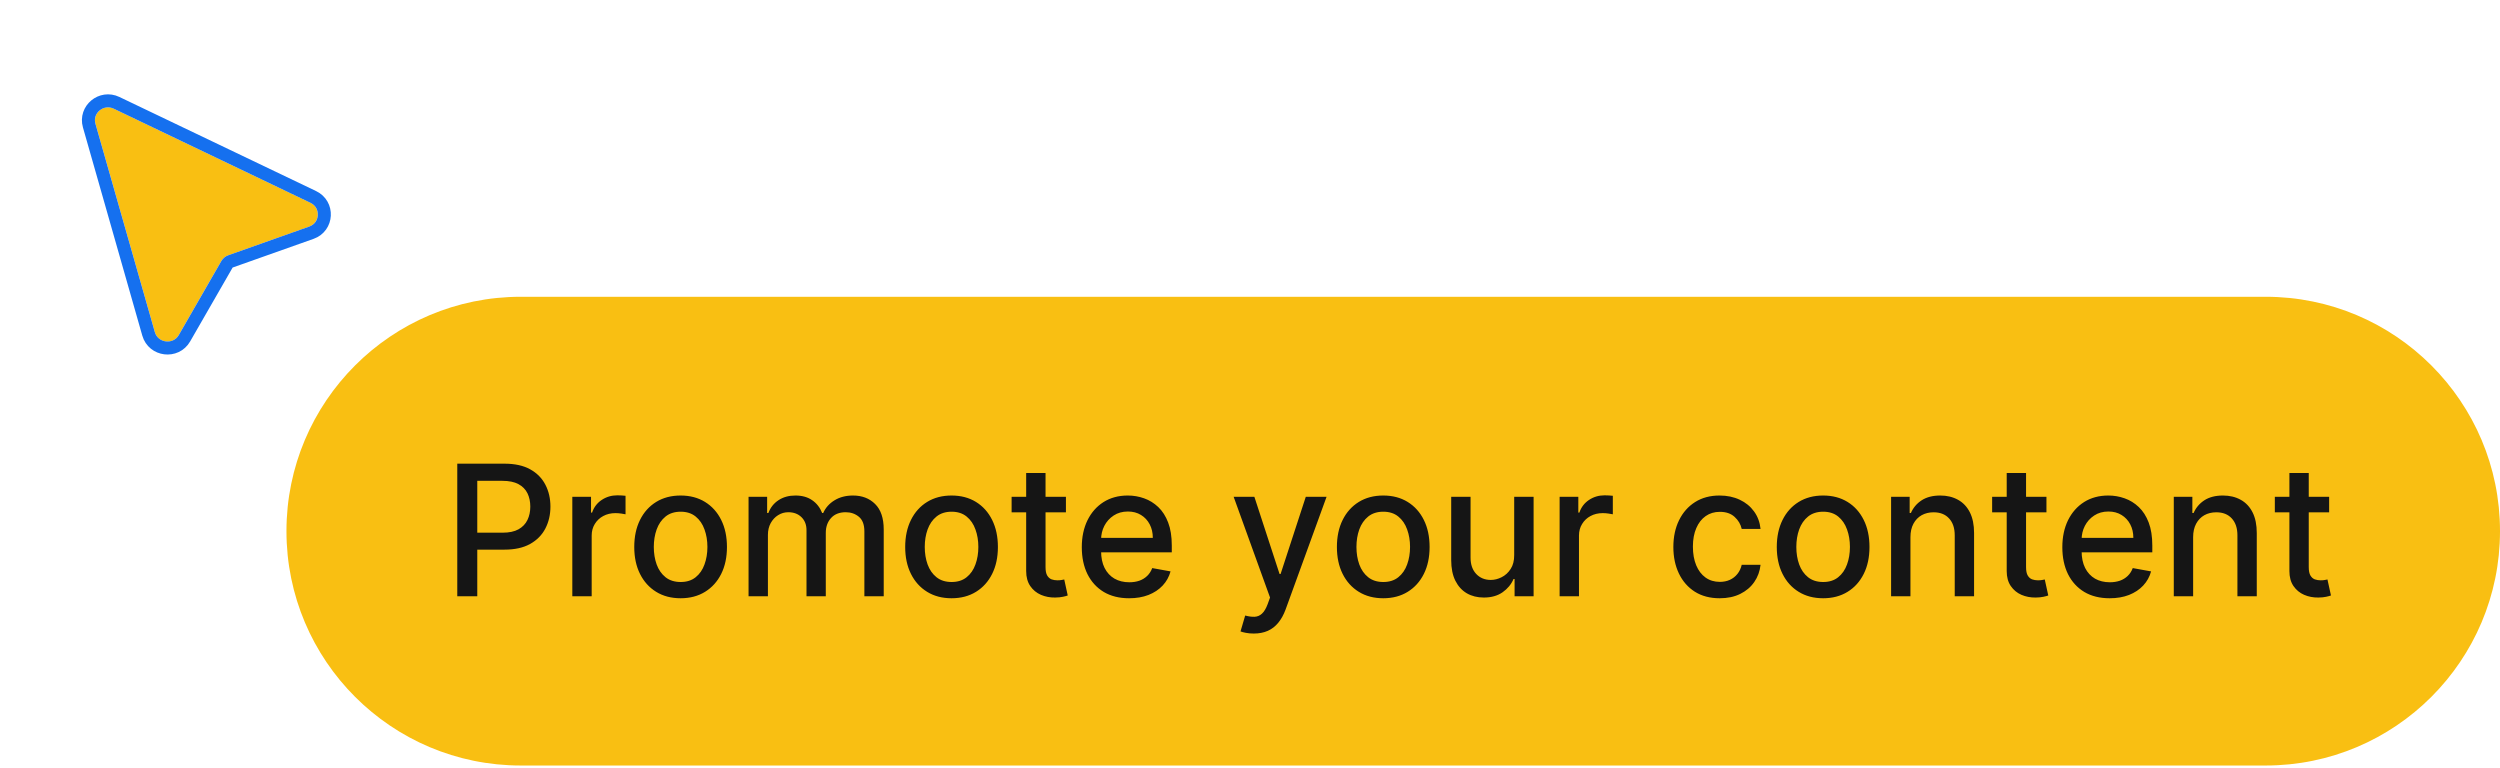
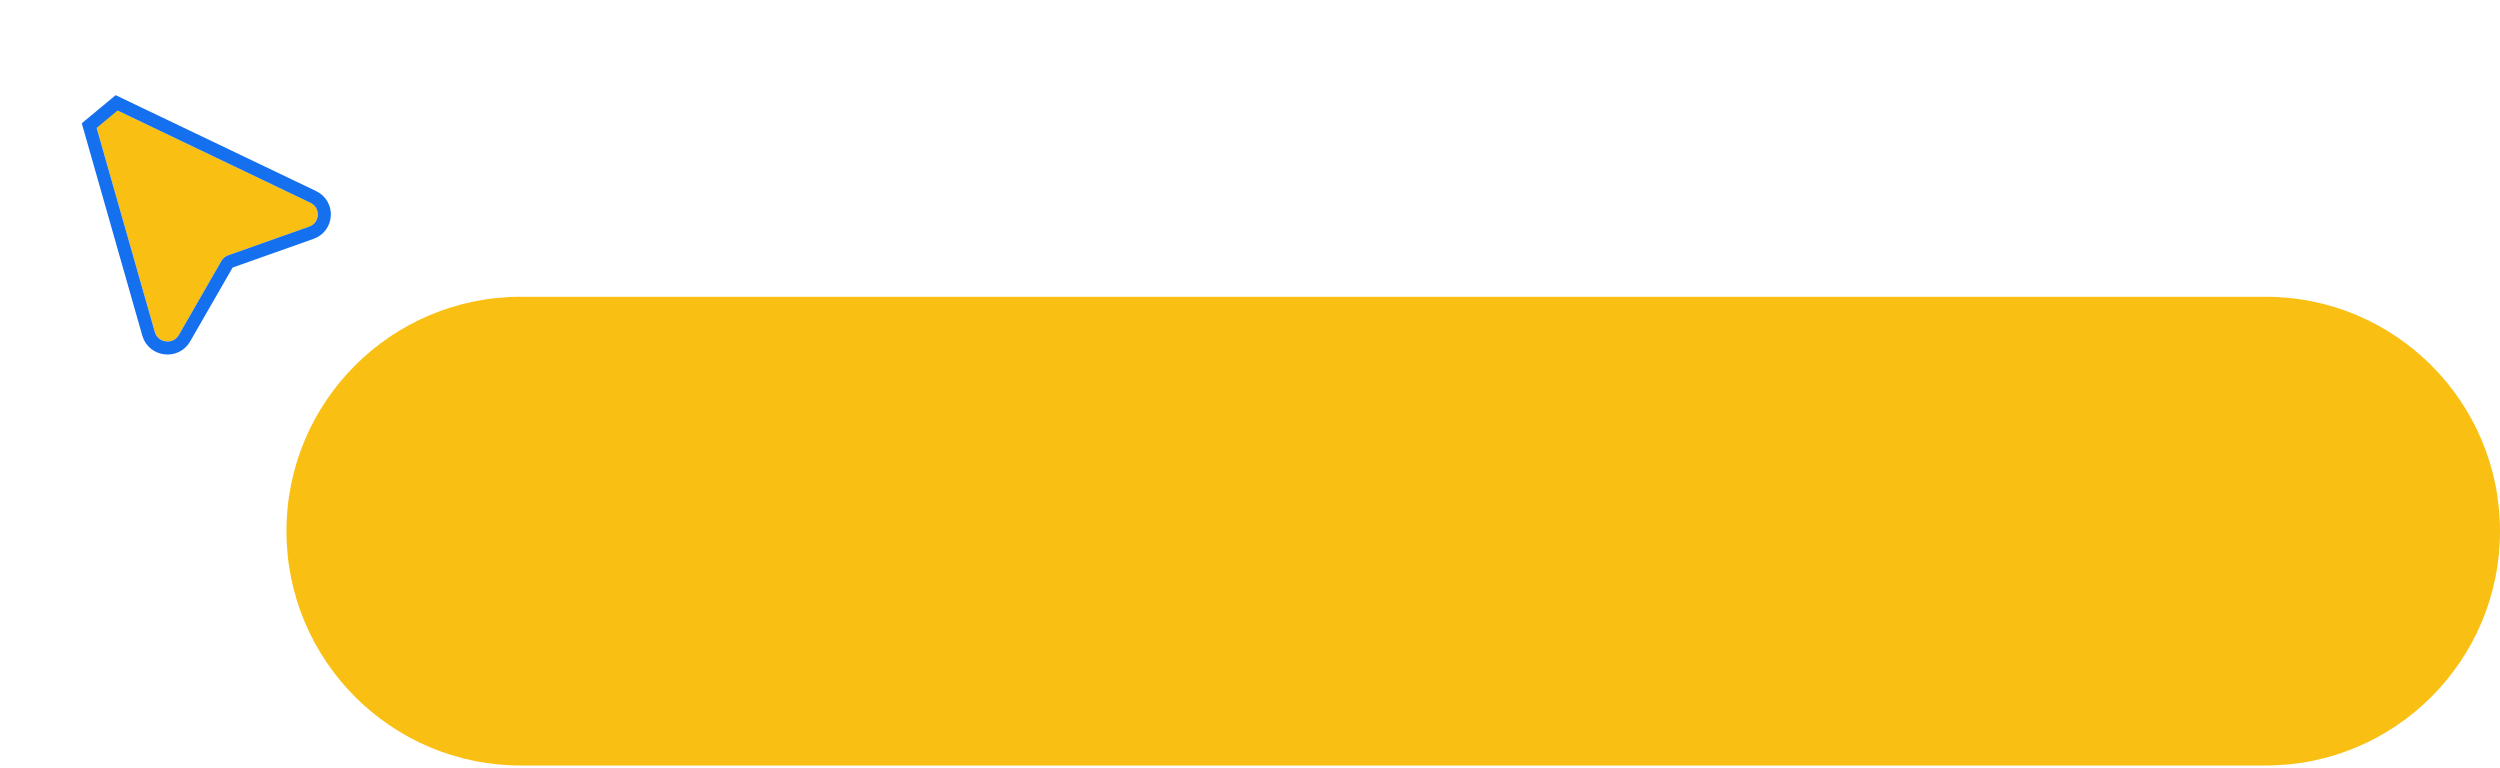
<svg xmlns="http://www.w3.org/2000/svg" width="192" height="59" viewBox="0 0 192 59" fill="none">
  <g filter="url(#filter0_d_1_11180)">
    <path d="M11.892 24.503L7.334 8.512C7.098 7.686 7.956 6.973 8.736 7.346L23.838 14.571C24.642 14.955 24.581 16.108 23.742 16.405L17.531 18.606C17.306 18.686 17.116 18.843 16.998 19.049L13.732 24.728C13.291 25.495 12.135 25.354 11.892 24.503Z" fill="#F9BF12" />
-     <path d="M6.85 8.646L11.409 24.638C11.773 25.913 13.507 26.125 14.168 24.975L17.434 19.296C17.494 19.193 17.588 19.115 17.701 19.075L23.912 16.874C25.17 16.428 25.261 14.699 24.056 14.123L8.954 6.898C7.784 6.338 6.497 7.408 6.85 8.646Z" stroke="#1570EF" />
+     <path d="M6.85 8.646L11.409 24.638C11.773 25.913 13.507 26.125 14.168 24.975L17.434 19.296C17.494 19.193 17.588 19.115 17.701 19.075L23.912 16.874C25.17 16.428 25.261 14.699 24.056 14.123L8.954 6.898Z" stroke="#1570EF" />
  </g>
  <path d="M22 40.792C22 30.851 30.059 22.792 40 22.792H174C183.941 22.792 192 30.851 192 40.792V40.792C192 50.733 183.941 58.792 174 58.792H40C30.059 58.792 22 50.733 22 40.792V40.792Z" fill="#F9BF12" />
-   <path d="M35.119 45.792V35.61H38.748C39.54 35.61 40.196 35.754 40.717 36.043C41.237 36.331 41.626 36.725 41.885 37.226C42.144 37.723 42.273 38.283 42.273 38.906C42.273 39.533 42.142 40.096 41.88 40.597C41.621 41.094 41.23 41.488 40.707 41.78C40.186 42.068 39.532 42.212 38.743 42.212H36.247V40.91H38.604C39.104 40.91 39.51 40.824 39.822 40.651C40.133 40.476 40.362 40.237 40.508 39.935C40.654 39.634 40.727 39.291 40.727 38.906C40.727 38.522 40.654 38.181 40.508 37.882C40.362 37.584 40.132 37.35 39.817 37.181C39.505 37.012 39.094 36.928 38.584 36.928H36.655V45.792H35.119ZM43.954 45.792V38.156H45.391V39.369H45.471C45.61 38.958 45.855 38.635 46.206 38.399C46.561 38.161 46.962 38.041 47.41 38.041C47.502 38.041 47.612 38.045 47.738 38.051C47.867 38.058 47.968 38.066 48.041 38.076V39.498C47.981 39.481 47.875 39.463 47.723 39.443C47.57 39.42 47.418 39.408 47.265 39.408C46.914 39.408 46.601 39.483 46.326 39.632C46.054 39.778 45.839 39.982 45.679 40.244C45.52 40.502 45.441 40.797 45.441 41.129V45.792H43.954ZM52.271 45.946C51.555 45.946 50.93 45.782 50.396 45.454C49.863 45.126 49.448 44.667 49.153 44.077C48.858 43.487 48.711 42.797 48.711 42.009C48.711 41.217 48.858 40.524 49.153 39.931C49.448 39.337 49.863 38.877 50.396 38.548C50.93 38.22 51.555 38.056 52.271 38.056C52.986 38.056 53.611 38.22 54.145 38.548C54.678 38.877 55.093 39.337 55.388 39.931C55.683 40.524 55.83 41.217 55.83 42.009C55.83 42.797 55.683 43.487 55.388 44.077C55.093 44.667 54.678 45.126 54.145 45.454C53.611 45.782 52.986 45.946 52.271 45.946ZM52.276 44.698C52.74 44.698 53.124 44.576 53.429 44.33C53.734 44.085 53.959 43.759 54.105 43.351C54.254 42.943 54.329 42.494 54.329 42.004C54.329 41.516 54.254 41.069 54.105 40.661C53.959 40.25 53.734 39.92 53.429 39.672C53.124 39.423 52.74 39.299 52.276 39.299C51.808 39.299 51.42 39.423 51.112 39.672C50.807 39.92 50.58 40.25 50.431 40.661C50.285 41.069 50.212 41.516 50.212 42.004C50.212 42.494 50.285 42.943 50.431 43.351C50.58 43.759 50.807 44.085 51.112 44.33C51.42 44.576 51.808 44.698 52.276 44.698ZM57.489 45.792V38.156H58.916V39.398H59.011C59.17 38.978 59.43 38.65 59.791 38.414C60.153 38.175 60.585 38.056 61.089 38.056C61.599 38.056 62.027 38.175 62.372 38.414C62.72 38.653 62.977 38.981 63.142 39.398H63.222C63.404 38.991 63.694 38.666 64.092 38.424C64.49 38.179 64.963 38.056 65.514 38.056C66.206 38.056 66.772 38.273 67.209 38.708C67.65 39.142 67.87 39.796 67.87 40.671V45.792H66.384V40.81C66.384 40.293 66.243 39.919 65.961 39.687C65.679 39.455 65.343 39.339 64.952 39.339C64.468 39.339 64.092 39.488 63.823 39.786C63.555 40.081 63.421 40.461 63.421 40.925V45.792H61.939V40.716C61.939 40.302 61.81 39.969 61.551 39.717C61.293 39.465 60.956 39.339 60.542 39.339C60.26 39.339 60 39.413 59.761 39.563C59.526 39.708 59.336 39.912 59.19 40.174C59.047 40.436 58.976 40.739 58.976 41.084V45.792H57.489ZM73.079 45.946C72.363 45.946 71.739 45.782 71.205 45.454C70.671 45.126 70.257 44.667 69.962 44.077C69.667 43.487 69.519 42.797 69.519 42.009C69.519 41.217 69.667 40.524 69.962 39.931C70.257 39.337 70.671 38.877 71.205 38.548C71.739 38.22 72.363 38.056 73.079 38.056C73.795 38.056 74.42 38.22 74.954 38.548C75.487 38.877 75.901 39.337 76.196 39.931C76.491 40.524 76.639 41.217 76.639 42.009C76.639 42.797 76.491 43.487 76.196 44.077C75.901 44.667 75.487 45.126 74.954 45.454C74.42 45.782 73.795 45.946 73.079 45.946ZM73.084 44.698C73.548 44.698 73.933 44.576 74.238 44.33C74.543 44.085 74.768 43.759 74.914 43.351C75.063 42.943 75.137 42.494 75.137 42.004C75.137 41.516 75.063 41.069 74.914 40.661C74.768 40.25 74.543 39.92 74.238 39.672C73.933 39.423 73.548 39.299 73.084 39.299C72.617 39.299 72.229 39.423 71.921 39.672C71.616 39.92 71.389 40.25 71.24 40.661C71.094 41.069 71.021 41.516 71.021 42.004C71.021 42.494 71.094 42.943 71.24 43.351C71.389 43.759 71.616 44.085 71.921 44.33C72.229 44.576 72.617 44.698 73.084 44.698ZM81.863 38.156V39.349H77.692V38.156H81.863ZM78.81 36.326H80.297V43.55C80.297 43.838 80.34 44.055 80.426 44.201C80.512 44.344 80.623 44.441 80.759 44.494C80.898 44.544 81.049 44.569 81.212 44.569C81.331 44.569 81.435 44.561 81.525 44.544C81.614 44.528 81.684 44.514 81.734 44.504L82.002 45.732C81.916 45.766 81.793 45.799 81.634 45.832C81.475 45.868 81.276 45.888 81.037 45.891C80.646 45.898 80.282 45.828 79.944 45.683C79.606 45.537 79.332 45.311 79.123 45.007C78.915 44.702 78.81 44.319 78.81 43.858V36.326ZM86.716 45.946C85.964 45.946 85.316 45.785 84.772 45.464C84.232 45.139 83.814 44.683 83.519 44.097C83.228 43.507 83.082 42.816 83.082 42.023C83.082 41.241 83.228 40.552 83.519 39.955C83.814 39.359 84.225 38.893 84.752 38.558C85.283 38.224 85.903 38.056 86.612 38.056C87.043 38.056 87.46 38.127 87.865 38.27C88.269 38.413 88.632 38.636 88.954 38.941C89.275 39.246 89.528 39.642 89.714 40.129C89.9 40.613 89.993 41.202 89.993 41.894V42.421H83.922V41.308H88.536C88.536 40.916 88.456 40.57 88.297 40.269C88.138 39.964 87.914 39.723 87.626 39.548C87.341 39.372 87.006 39.284 86.622 39.284C86.204 39.284 85.84 39.387 85.528 39.592C85.22 39.795 84.981 40.06 84.812 40.388C84.646 40.713 84.564 41.066 84.564 41.447V42.317C84.564 42.827 84.653 43.261 84.832 43.619C85.014 43.977 85.268 44.251 85.593 44.44C85.918 44.625 86.297 44.718 86.731 44.718C87.013 44.718 87.27 44.678 87.502 44.599C87.734 44.516 87.934 44.393 88.103 44.231C88.272 44.069 88.402 43.868 88.491 43.629L89.898 43.883C89.785 44.297 89.583 44.66 89.291 44.972C89.003 45.28 88.64 45.52 88.203 45.693C87.769 45.862 87.273 45.946 86.716 45.946ZM96.287 48.656C96.064 48.656 95.862 48.637 95.68 48.601C95.498 48.568 95.362 48.531 95.272 48.492L95.63 47.273C95.902 47.346 96.144 47.378 96.356 47.368C96.568 47.358 96.756 47.279 96.918 47.129C97.084 46.98 97.23 46.737 97.356 46.398L97.539 45.891L94.745 38.156H96.336L98.27 44.082H98.35L100.284 38.156H101.88L98.733 46.811C98.587 47.209 98.401 47.545 98.176 47.82C97.95 48.099 97.682 48.308 97.37 48.447C97.059 48.586 96.698 48.656 96.287 48.656ZM106.233 45.946C105.518 45.946 104.893 45.782 104.359 45.454C103.826 45.126 103.411 44.667 103.116 44.077C102.821 43.487 102.674 42.797 102.674 42.009C102.674 41.217 102.821 40.524 103.116 39.931C103.411 39.337 103.826 38.877 104.359 38.548C104.893 38.22 105.518 38.056 106.233 38.056C106.949 38.056 107.574 38.22 108.108 38.548C108.641 38.877 109.056 39.337 109.351 39.931C109.646 40.524 109.793 41.217 109.793 42.009C109.793 42.797 109.646 43.487 109.351 44.077C109.056 44.667 108.641 45.126 108.108 45.454C107.574 45.782 106.949 45.946 106.233 45.946ZM106.238 44.698C106.702 44.698 107.087 44.576 107.392 44.33C107.697 44.085 107.922 43.759 108.068 43.351C108.217 42.943 108.292 42.494 108.292 42.004C108.292 41.516 108.217 41.069 108.068 40.661C107.922 40.25 107.697 39.92 107.392 39.672C107.087 39.423 106.702 39.299 106.238 39.299C105.771 39.299 105.383 39.423 105.075 39.672C104.77 39.92 104.543 40.25 104.394 40.661C104.248 41.069 104.175 41.516 104.175 42.004C104.175 42.494 104.248 42.943 104.394 43.351C104.543 43.759 104.77 44.085 105.075 44.33C105.383 44.576 105.771 44.698 106.238 44.698ZM116.29 42.625V38.156H117.781V45.792H116.32V44.469H116.24C116.064 44.877 115.783 45.217 115.395 45.489C115.01 45.757 114.531 45.891 113.958 45.891C113.468 45.891 113.033 45.784 112.656 45.568C112.281 45.349 111.986 45.026 111.771 44.599C111.558 44.171 111.452 43.643 111.452 43.013V38.156H112.939V42.834C112.939 43.354 113.083 43.769 113.371 44.077C113.66 44.385 114.034 44.539 114.495 44.539C114.773 44.539 115.05 44.469 115.325 44.33C115.604 44.191 115.834 43.981 116.016 43.699C116.202 43.417 116.293 43.059 116.29 42.625ZM119.779 45.792V38.156H121.215V39.369H121.295C121.434 38.958 121.679 38.635 122.031 38.399C122.385 38.161 122.786 38.041 123.234 38.041C123.327 38.041 123.436 38.045 123.562 38.051C123.691 38.058 123.792 38.066 123.865 38.076V39.498C123.806 39.481 123.7 39.463 123.547 39.443C123.395 39.42 123.242 39.408 123.09 39.408C122.738 39.408 122.425 39.483 122.15 39.632C121.878 39.778 121.663 39.982 121.504 40.244C121.345 40.502 121.265 40.797 121.265 41.129V45.792H119.779ZM132.073 45.946C131.334 45.946 130.698 45.779 130.164 45.444C129.634 45.106 129.226 44.64 128.941 44.047C128.656 43.454 128.514 42.774 128.514 42.009C128.514 41.233 128.66 40.549 128.951 39.955C129.243 39.359 129.654 38.893 130.184 38.558C130.714 38.224 131.339 38.056 132.058 38.056C132.638 38.056 133.155 38.164 133.61 38.379C134.064 38.592 134.43 38.89 134.708 39.274C134.99 39.659 135.157 40.108 135.21 40.621H133.764C133.684 40.264 133.502 39.955 133.217 39.697C132.935 39.438 132.557 39.309 132.083 39.309C131.669 39.309 131.306 39.418 130.994 39.637C130.686 39.853 130.446 40.161 130.274 40.562C130.101 40.96 130.015 41.43 130.015 41.974C130.015 42.531 130.1 43.011 130.269 43.416C130.438 43.82 130.676 44.133 130.985 44.355C131.296 44.577 131.662 44.688 132.083 44.688C132.365 44.688 132.62 44.637 132.849 44.534C133.081 44.428 133.275 44.277 133.431 44.082C133.59 43.886 133.701 43.651 133.764 43.376H135.21C135.157 43.87 134.997 44.31 134.728 44.698C134.46 45.086 134.1 45.391 133.649 45.613C133.202 45.835 132.677 45.946 132.073 45.946ZM140.017 45.946C139.301 45.946 138.676 45.782 138.142 45.454C137.609 45.126 137.194 44.667 136.9 44.077C136.605 43.487 136.457 42.797 136.457 42.009C136.457 41.217 136.605 40.524 136.9 39.931C137.194 39.337 137.609 38.877 138.142 38.548C138.676 38.22 139.301 38.056 140.017 38.056C140.733 38.056 141.357 38.22 141.891 38.548C142.425 38.877 142.839 39.337 143.134 39.931C143.429 40.524 143.576 41.217 143.576 42.009C143.576 42.797 143.429 43.487 143.134 44.077C142.839 44.667 142.425 45.126 141.891 45.454C141.357 45.782 140.733 45.946 140.017 45.946ZM140.022 44.698C140.486 44.698 140.87 44.576 141.175 44.33C141.48 44.085 141.705 43.759 141.851 43.351C142 42.943 142.075 42.494 142.075 42.004C142.075 41.516 142 41.069 141.851 40.661C141.705 40.25 141.48 39.92 141.175 39.672C140.87 39.423 140.486 39.299 140.022 39.299C139.554 39.299 139.167 39.423 138.858 39.672C138.553 39.92 138.326 40.25 138.177 40.661C138.031 41.069 137.958 41.516 137.958 42.004C137.958 42.494 138.031 42.943 138.177 43.351C138.326 43.759 138.553 44.085 138.858 44.33C139.167 44.576 139.554 44.698 140.022 44.698ZM146.722 41.258V45.792H145.236V38.156H146.662V39.398H146.757C146.933 38.994 147.208 38.669 147.582 38.424C147.96 38.179 148.436 38.056 149.009 38.056C149.529 38.056 149.985 38.166 150.376 38.384C150.767 38.6 151.071 38.921 151.286 39.349C151.501 39.776 151.609 40.305 151.609 40.935V45.792H150.123V41.114C150.123 40.56 149.979 40.128 149.69 39.816C149.402 39.501 149.006 39.344 148.502 39.344C148.157 39.344 147.851 39.418 147.582 39.568C147.317 39.717 147.107 39.935 146.951 40.224C146.798 40.509 146.722 40.853 146.722 41.258ZM157.167 38.156V39.349H152.996V38.156H157.167ZM154.115 36.326H155.601V43.55C155.601 43.838 155.644 44.055 155.731 44.201C155.817 44.344 155.928 44.441 156.064 44.494C156.203 44.544 156.354 44.569 156.516 44.569C156.635 44.569 156.74 44.561 156.829 44.544C156.919 44.528 156.988 44.514 157.038 44.504L157.307 45.732C157.22 45.766 157.098 45.799 156.939 45.832C156.78 45.868 156.581 45.888 156.342 45.891C155.951 45.898 155.586 45.828 155.248 45.683C154.91 45.537 154.637 45.311 154.428 45.007C154.219 44.702 154.115 44.319 154.115 43.858V36.326ZM162.021 45.946C161.269 45.946 160.621 45.785 160.077 45.464C159.537 45.139 159.119 44.683 158.824 44.097C158.533 43.507 158.387 42.816 158.387 42.023C158.387 41.241 158.533 40.552 158.824 39.955C159.119 39.359 159.53 38.893 160.057 38.558C160.587 38.224 161.207 38.056 161.917 38.056C162.347 38.056 162.765 38.127 163.169 38.27C163.574 38.413 163.937 38.636 164.258 38.941C164.58 39.246 164.833 39.642 165.019 40.129C165.204 40.613 165.297 41.202 165.297 41.894V42.421H159.227V41.308H163.841C163.841 40.916 163.761 40.57 163.602 40.269C163.443 39.964 163.219 39.723 162.931 39.548C162.646 39.372 162.311 39.284 161.926 39.284C161.509 39.284 161.144 39.387 160.833 39.592C160.525 39.795 160.286 40.06 160.117 40.388C159.951 40.713 159.868 41.066 159.868 41.447V42.317C159.868 42.827 159.958 43.261 160.137 43.619C160.319 43.977 160.573 44.251 160.897 44.44C161.222 44.625 161.602 44.718 162.036 44.718C162.318 44.718 162.574 44.678 162.806 44.599C163.038 44.516 163.239 44.393 163.408 44.231C163.577 44.069 163.706 43.868 163.796 43.629L165.203 43.883C165.09 44.297 164.888 44.66 164.596 44.972C164.308 45.28 163.945 45.52 163.507 45.693C163.073 45.862 162.578 45.946 162.021 45.946ZM168.433 41.258V45.792H166.947V38.156H168.373V39.398H168.468C168.644 38.994 168.919 38.669 169.293 38.424C169.671 38.179 170.147 38.056 170.72 38.056C171.24 38.056 171.696 38.166 172.087 38.384C172.478 38.6 172.782 38.921 172.997 39.349C173.212 39.776 173.32 40.305 173.32 40.935V45.792H171.834V41.114C171.834 40.56 171.689 40.128 171.401 39.816C171.113 39.501 170.717 39.344 170.213 39.344C169.868 39.344 169.562 39.418 169.293 39.568C169.028 39.717 168.818 39.935 168.662 40.224C168.509 40.509 168.433 40.853 168.433 41.258ZM178.878 38.156V39.349H174.707V38.156H178.878ZM175.826 36.326H177.312V43.55C177.312 43.838 177.355 44.055 177.442 44.201C177.528 44.344 177.639 44.441 177.775 44.494C177.914 44.544 178.065 44.569 178.227 44.569C178.346 44.569 178.451 44.561 178.54 44.544C178.63 44.528 178.699 44.514 178.749 44.504L179.018 45.732C178.931 45.766 178.809 45.799 178.65 45.832C178.491 45.868 178.292 45.888 178.053 45.891C177.662 45.898 177.297 45.828 176.959 45.683C176.621 45.537 176.348 45.311 176.139 45.007C175.93 44.702 175.826 44.319 175.826 43.858V36.326Z" fill="#151515" />
  <defs>
    <filter id="filter0_d_1_11180" x="4.288" y="5.246" width="23.124" height="23.979" filterUnits="userSpaceOnUse" color-interpolation-filters="sRGB">
      <feFlood flood-opacity="0" result="BackgroundImageFix" />
      <feColorMatrix in="SourceAlpha" type="matrix" values="0 0 0 0 0 0 0 0 0 0 0 0 0 0 0 0 0 0 127 0" result="hardAlpha" />
      <feOffset dy="1" />
      <feGaussianBlur stdDeviation="1" />
      <feComposite in2="hardAlpha" operator="out" />
      <feColorMatrix type="matrix" values="0 0 0 0 0 0 0 0 0 0 0 0 0 0 0 0 0 0 0.08 0" />
      <feBlend mode="normal" in2="BackgroundImageFix" result="effect1_dropShadow_1_11180" />
      <feBlend mode="normal" in="SourceGraphic" in2="effect1_dropShadow_1_11180" result="shape" />
    </filter>
  </defs>
</svg>